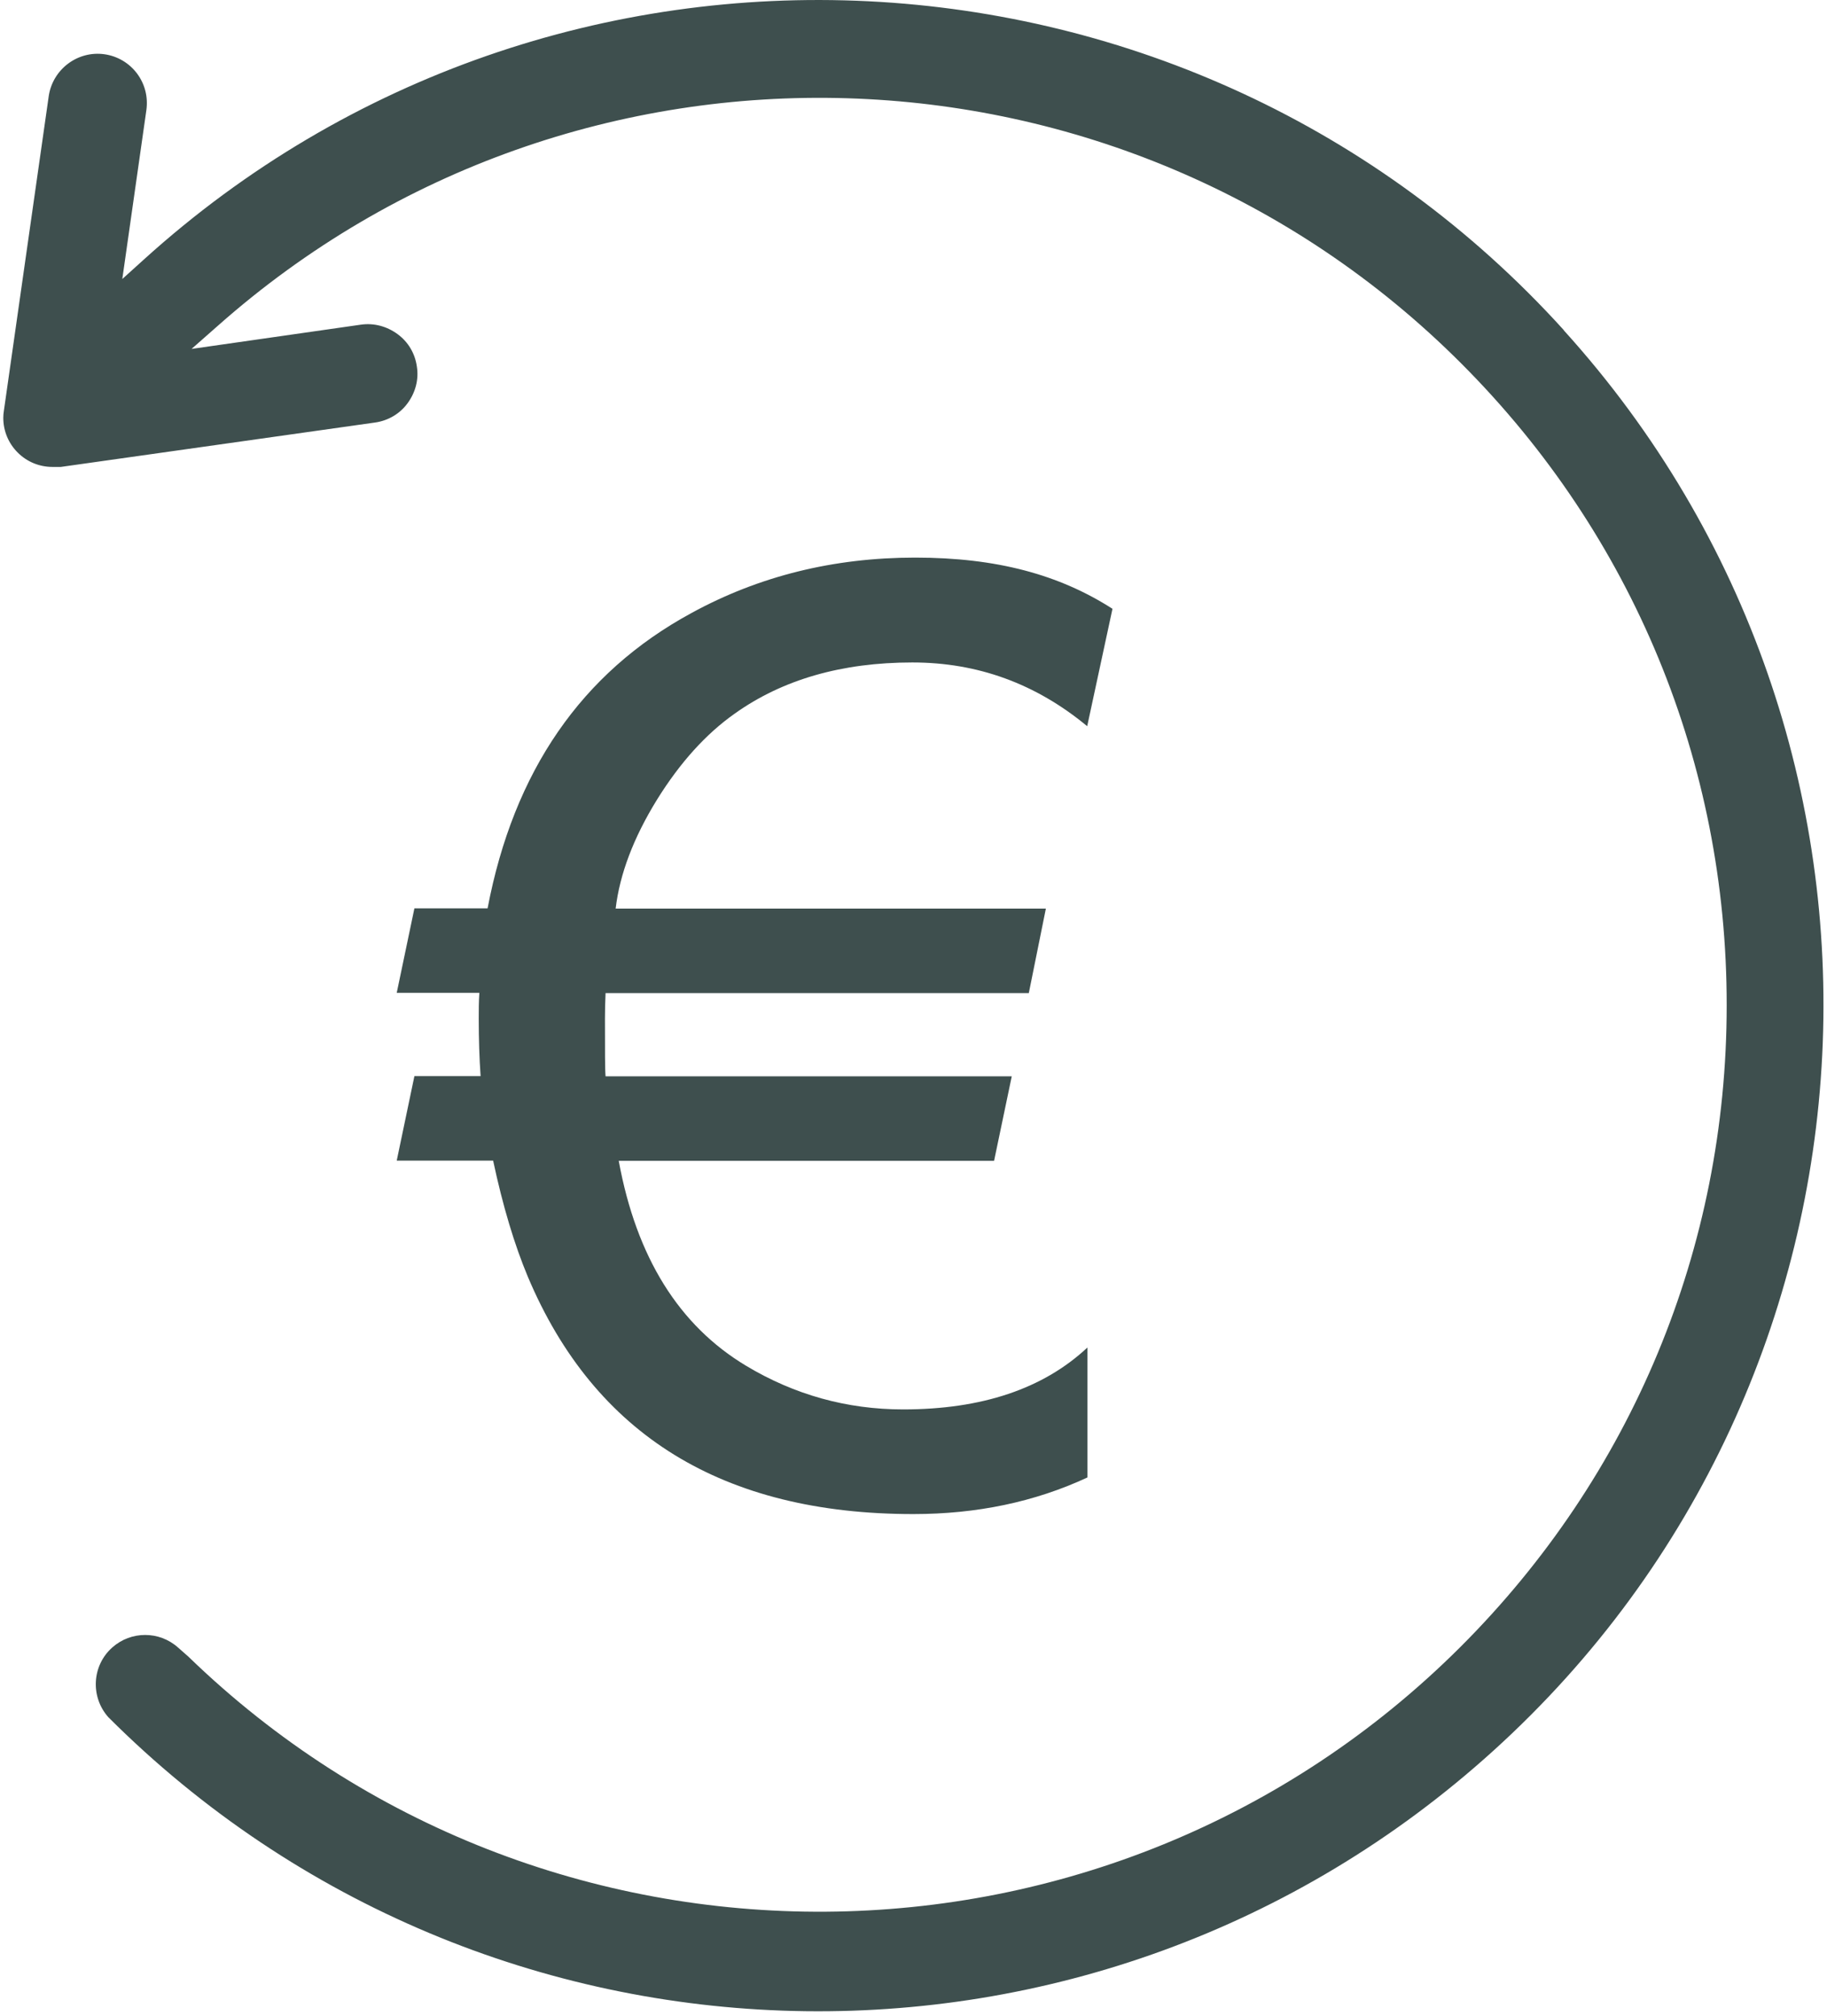
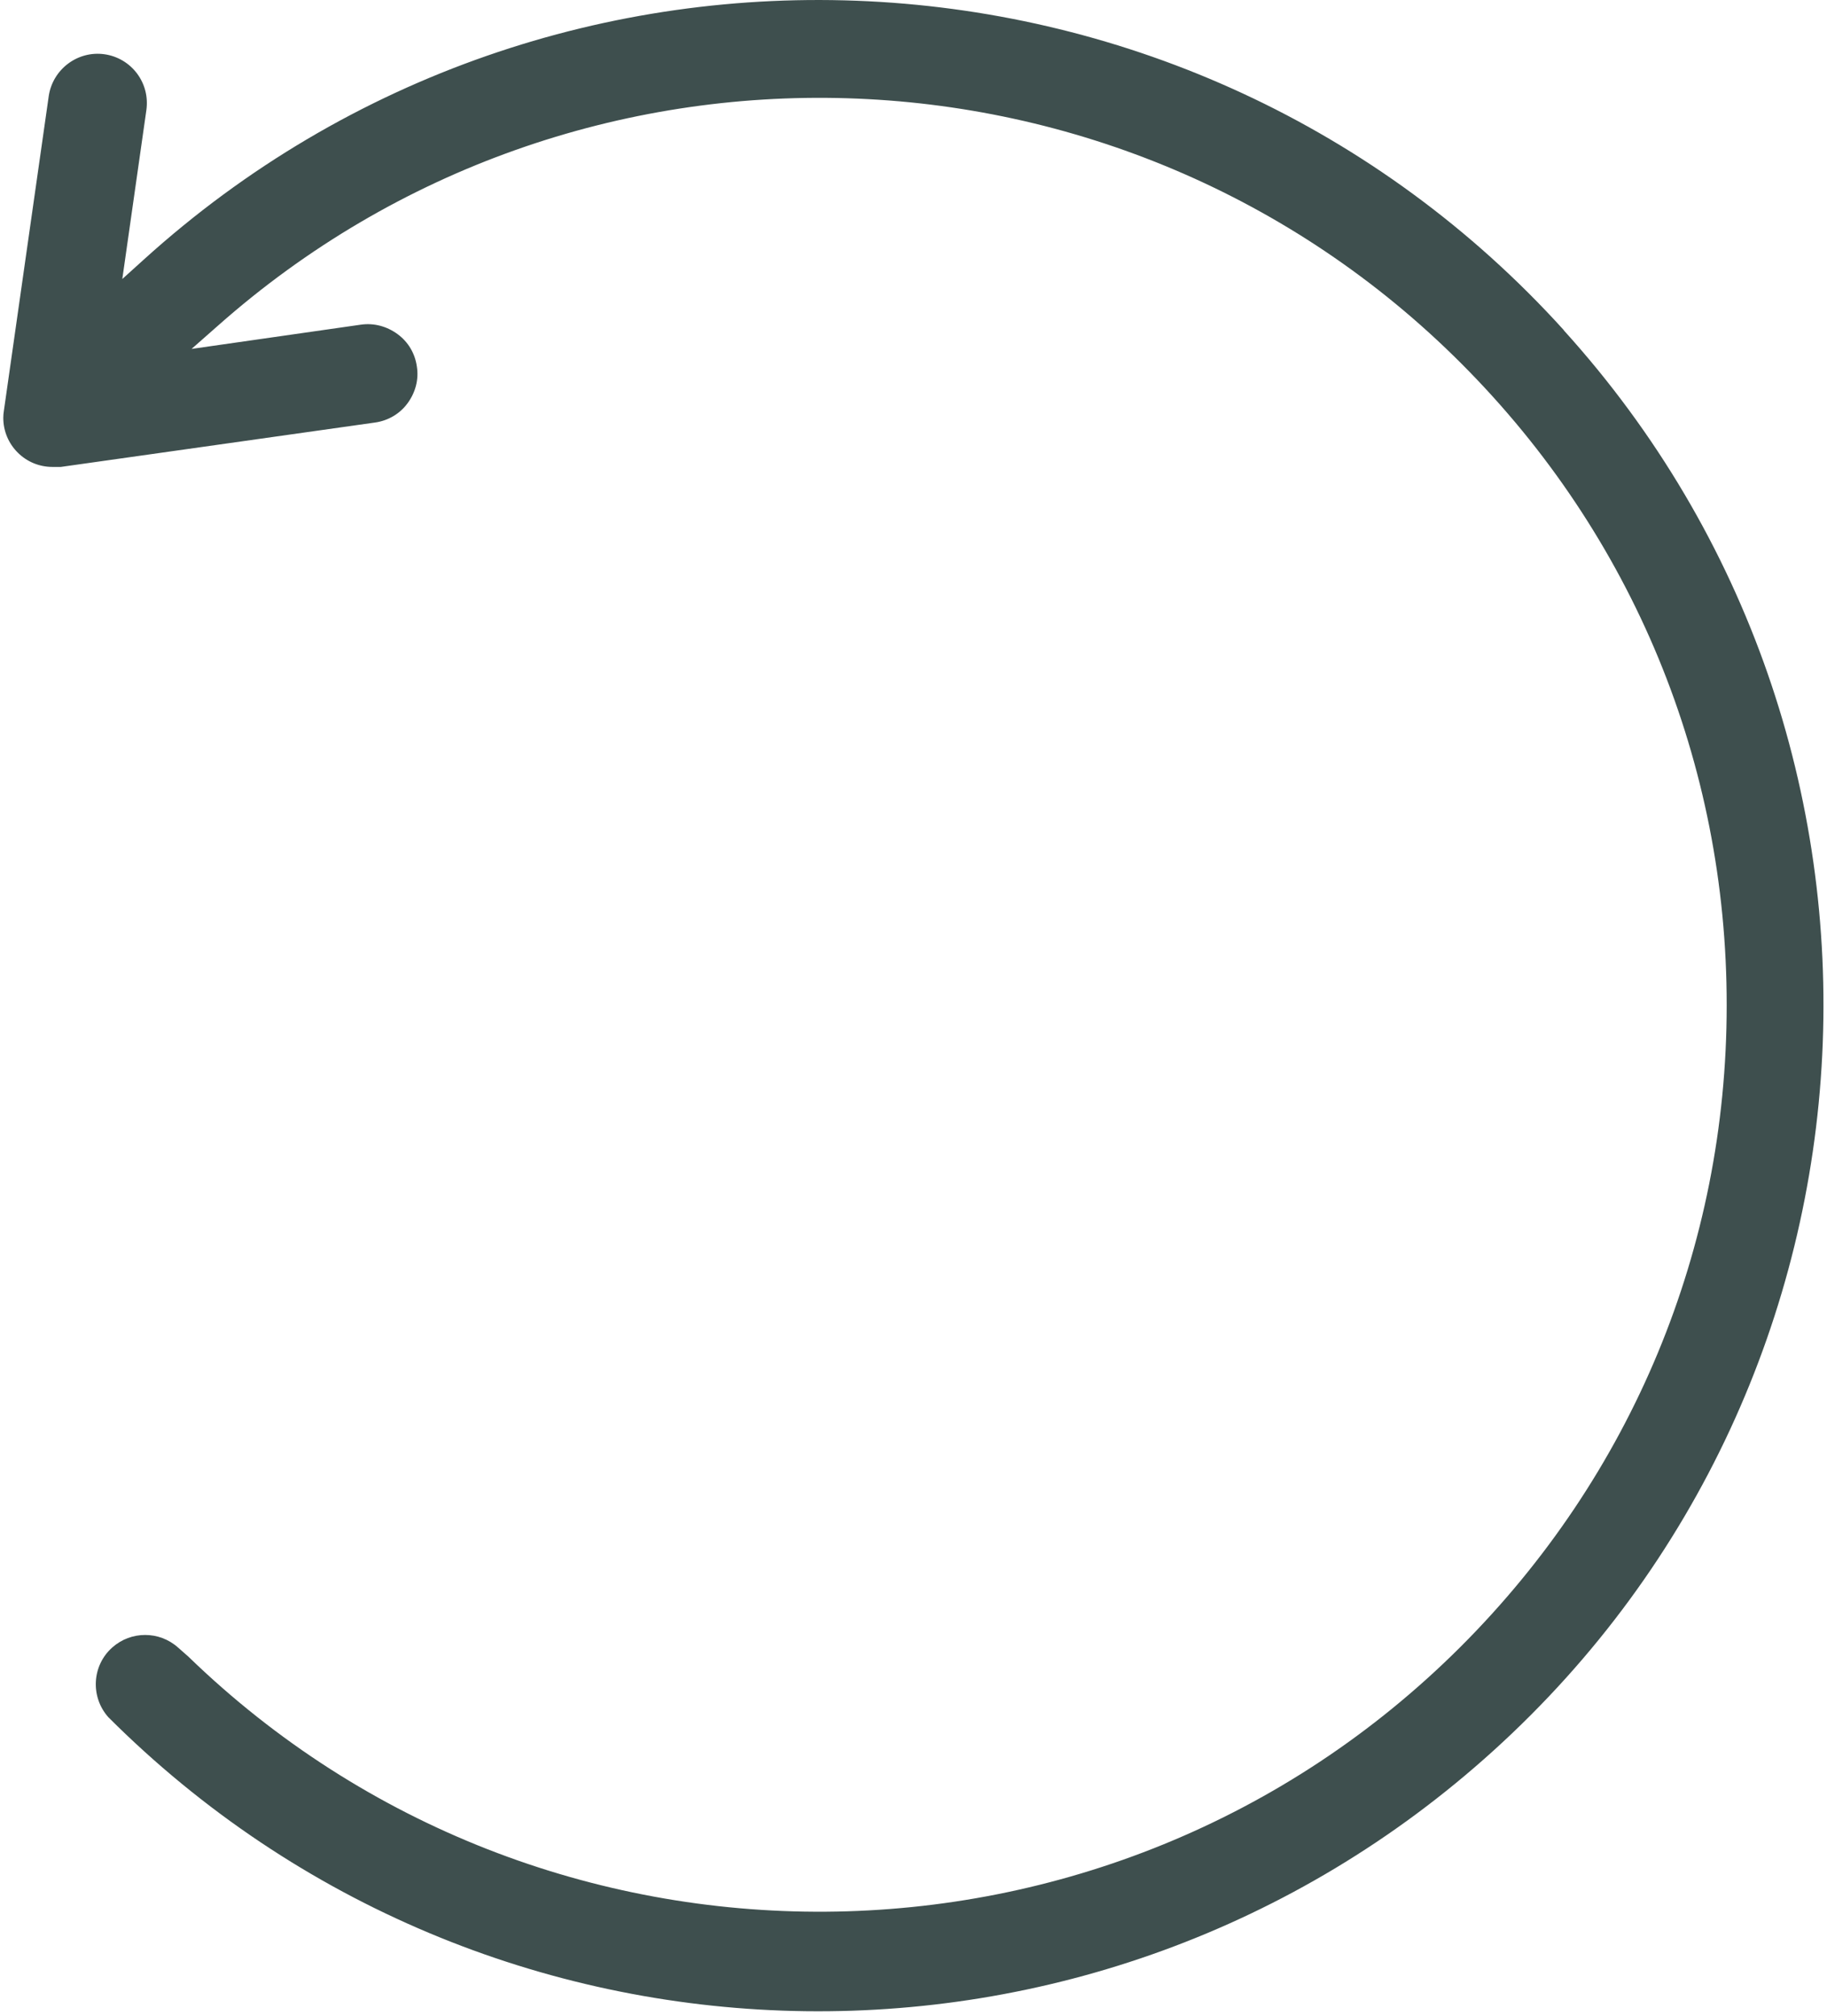
<svg xmlns="http://www.w3.org/2000/svg" id="Calque_1" data-name="Calque 1" viewBox="0 0 88.88 98.06">
  <defs>
    <style>
      .cls-1 {
        fill: #3e4f4e;
      }
    </style>
  </defs>
-   <path class="cls-1" d="m44.39,32.22c-3.44,0-6.32.83-8.65,2.49-1.39.98-2.65,2.37-3.77,4.17-1.15,1.86-1.82,3.63-2.02,5.31h20.93l-.83,4.11h-20.59c-.02.43-.03.84-.03,1.23,0,1.58,0,2.51.03,2.82h19.76l-.86,4.11h-18.26c.86,4.69,2.93,8.01,6.2,9.97,2.35,1.41,4.9,2.12,7.64,2.12,3.82,0,6.81-1,8.96-3.01v6.32c-2.56,1.19-5.38,1.78-8.47,1.78-9.25,0-15.5-3.84-18.75-11.54-.65-1.55-1.22-3.44-1.69-5.65h-4.69l.86-4.11h3.22c-.06-.86-.09-1.79-.09-2.79,0-.41,0-.83.03-1.26h-4.02l.86-4.11h3.56c1.27-6.67,4.57-11.46,9.91-14.36,3.29-1.8,6.92-2.7,10.89-2.7s7.01.83,9.6,2.49l-1.23,5.71c-2.5-2.07-5.33-3.1-8.5-3.1Z" />
  <path class="cls-1" d="m76.08,16.06C57.98-3.93,26.98-5.47,6.99,12.63l-1.04.94,1.17-8.21c.09-.64-.07-1.27-.45-1.78s-.95-.85-1.58-.94c-1.31-.19-2.53.73-2.72,2.04L.19,19.97c-.02.12-.03.24-.03.35,0,.64.25,1.24.7,1.69.45.45,1.05.7,1.69.7h.41l15.29-2.16c.63-.09,1.2-.42,1.58-.94s.55-1.15.45-1.78c-.09-.64-.42-1.2-.94-1.58s-1.15-.55-1.78-.46l-8.24,1.18,1.26-1.11C28.04.38,54.62,1.18,71.1,17.69c8.33,8.34,12.91,19.43,12.9,31.21,0,11.79-4.61,22.87-12.95,31.2-17.05,17.02-44.66,17.17-61.89.47l-.5-.44c-.46-.41-1.03-.61-1.6-.61s-1.14.2-1.6.61c-.99.88-1.07,2.4-.19,3.39,18.44,18.42,48.05,19.14,67.38,1.63,19.99-18.1,21.53-49.1,3.42-69.09Z" />
</svg>